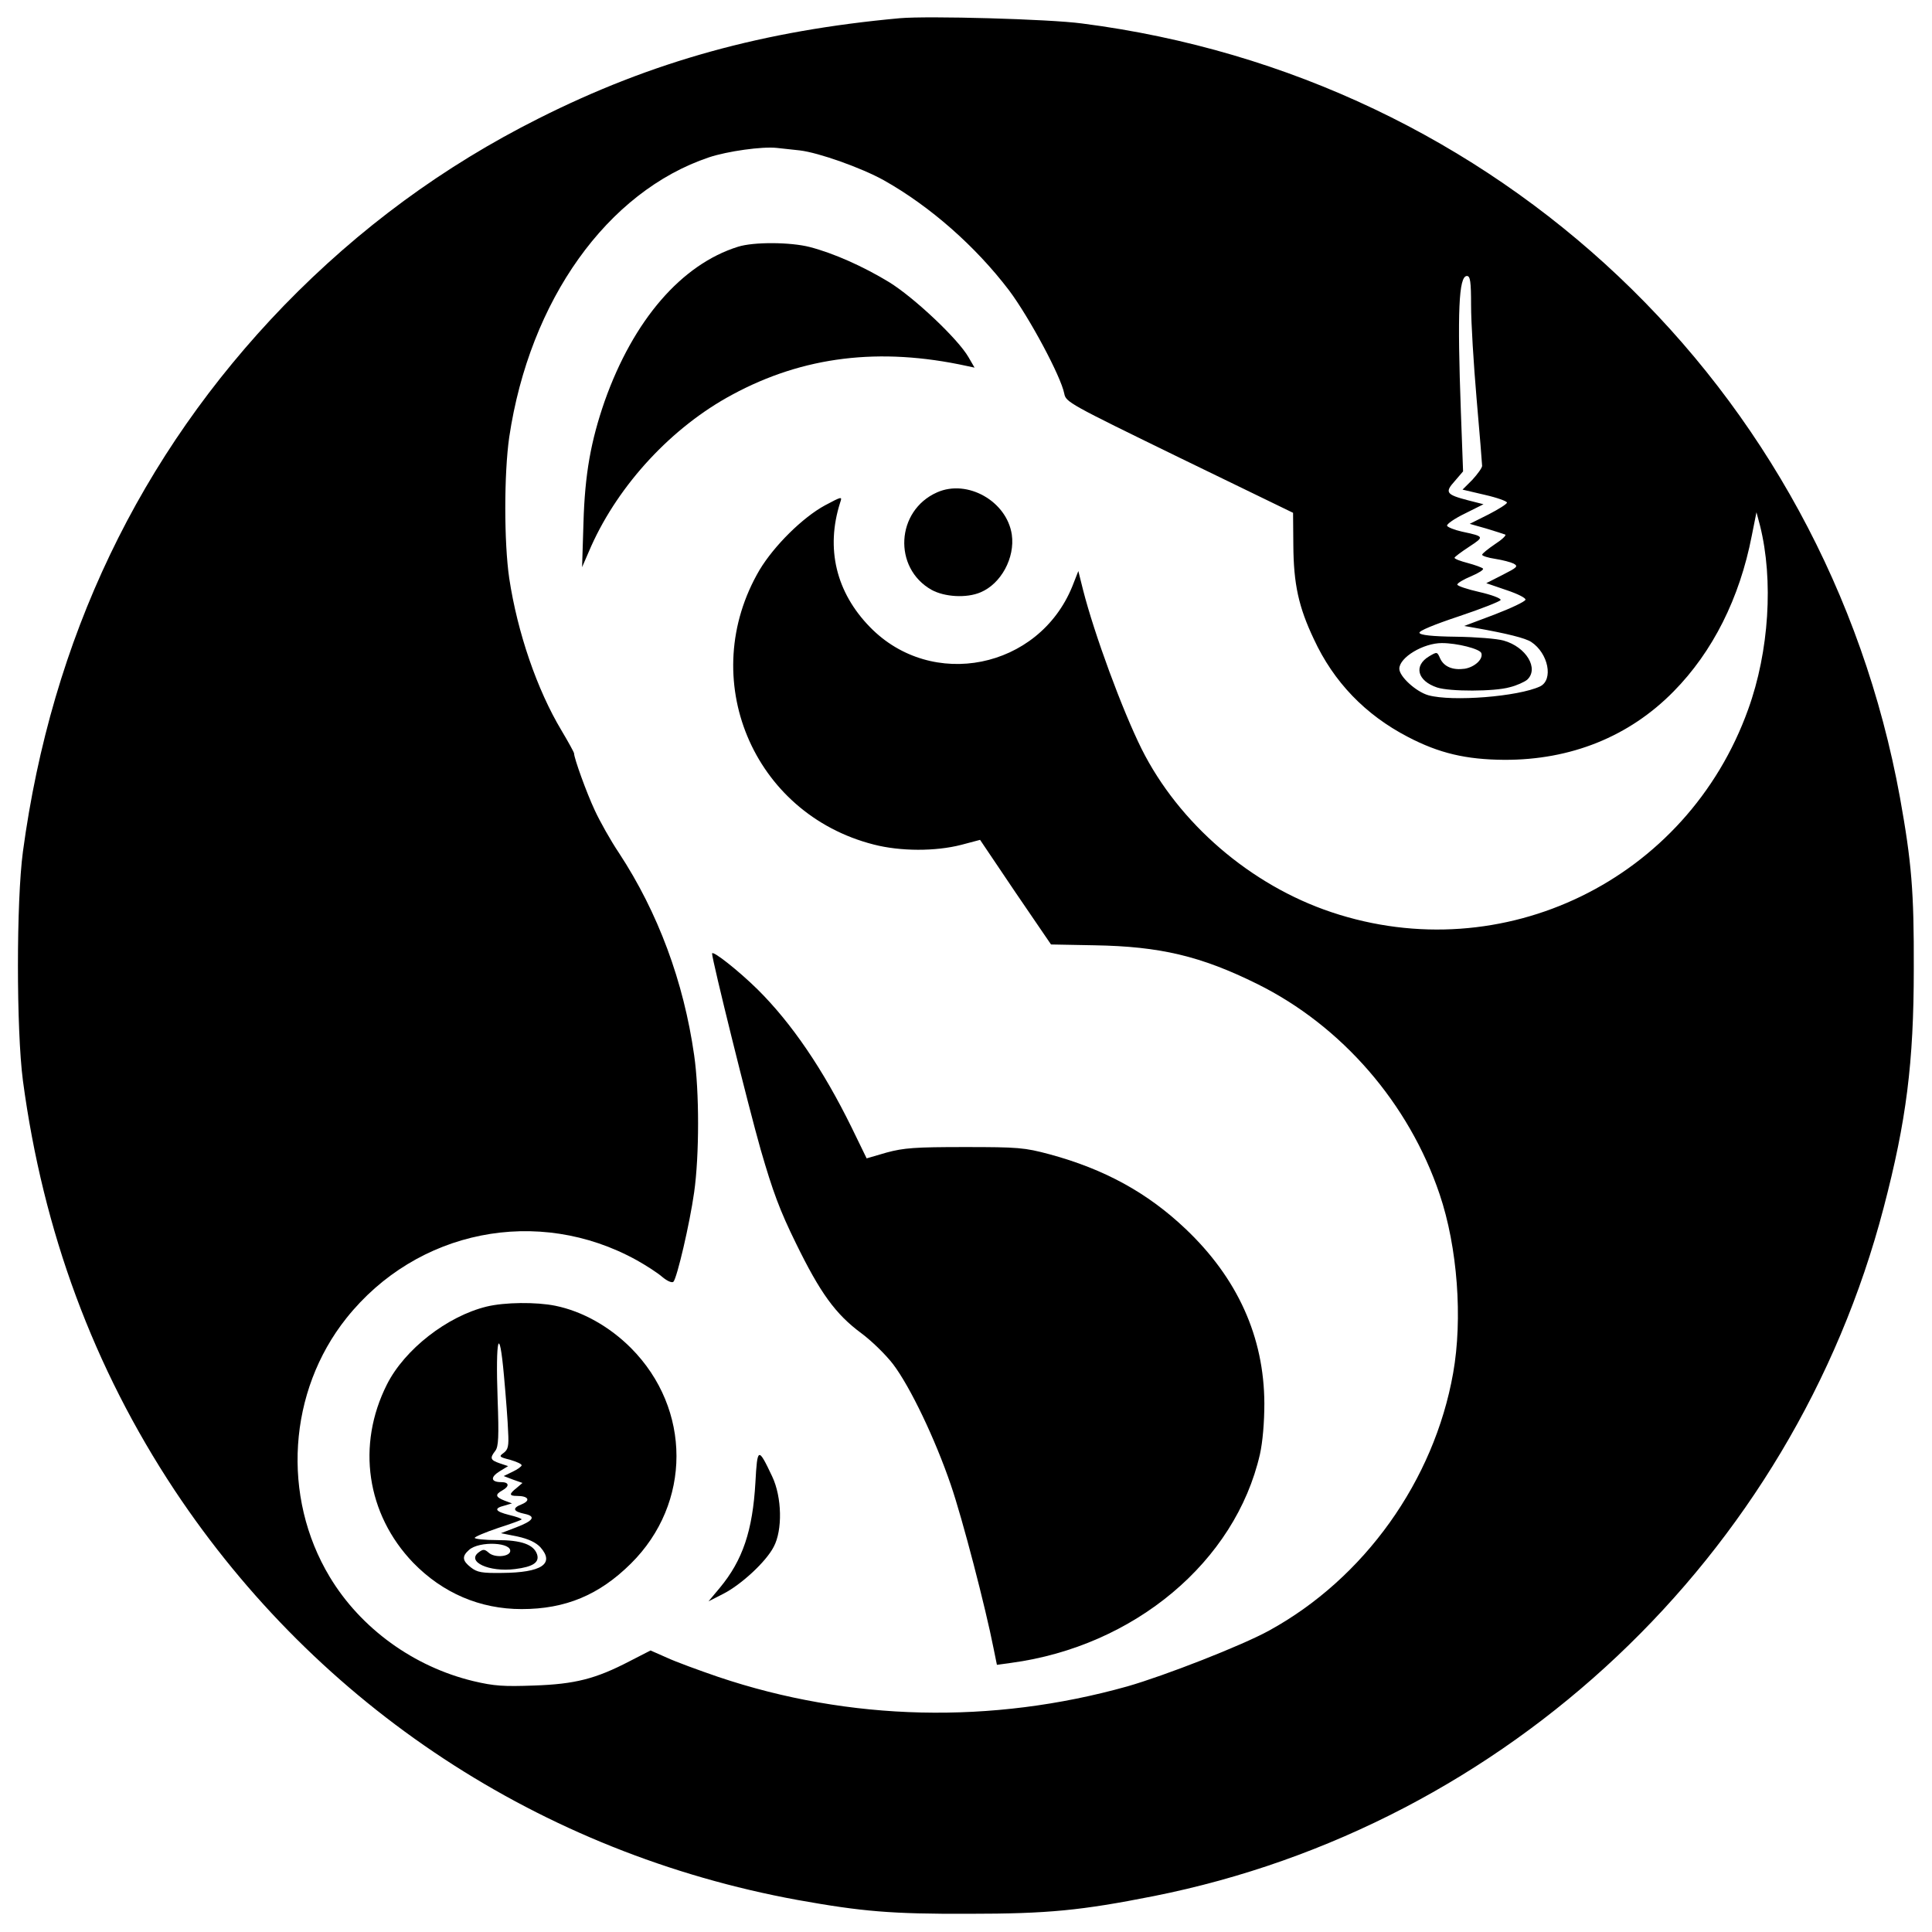
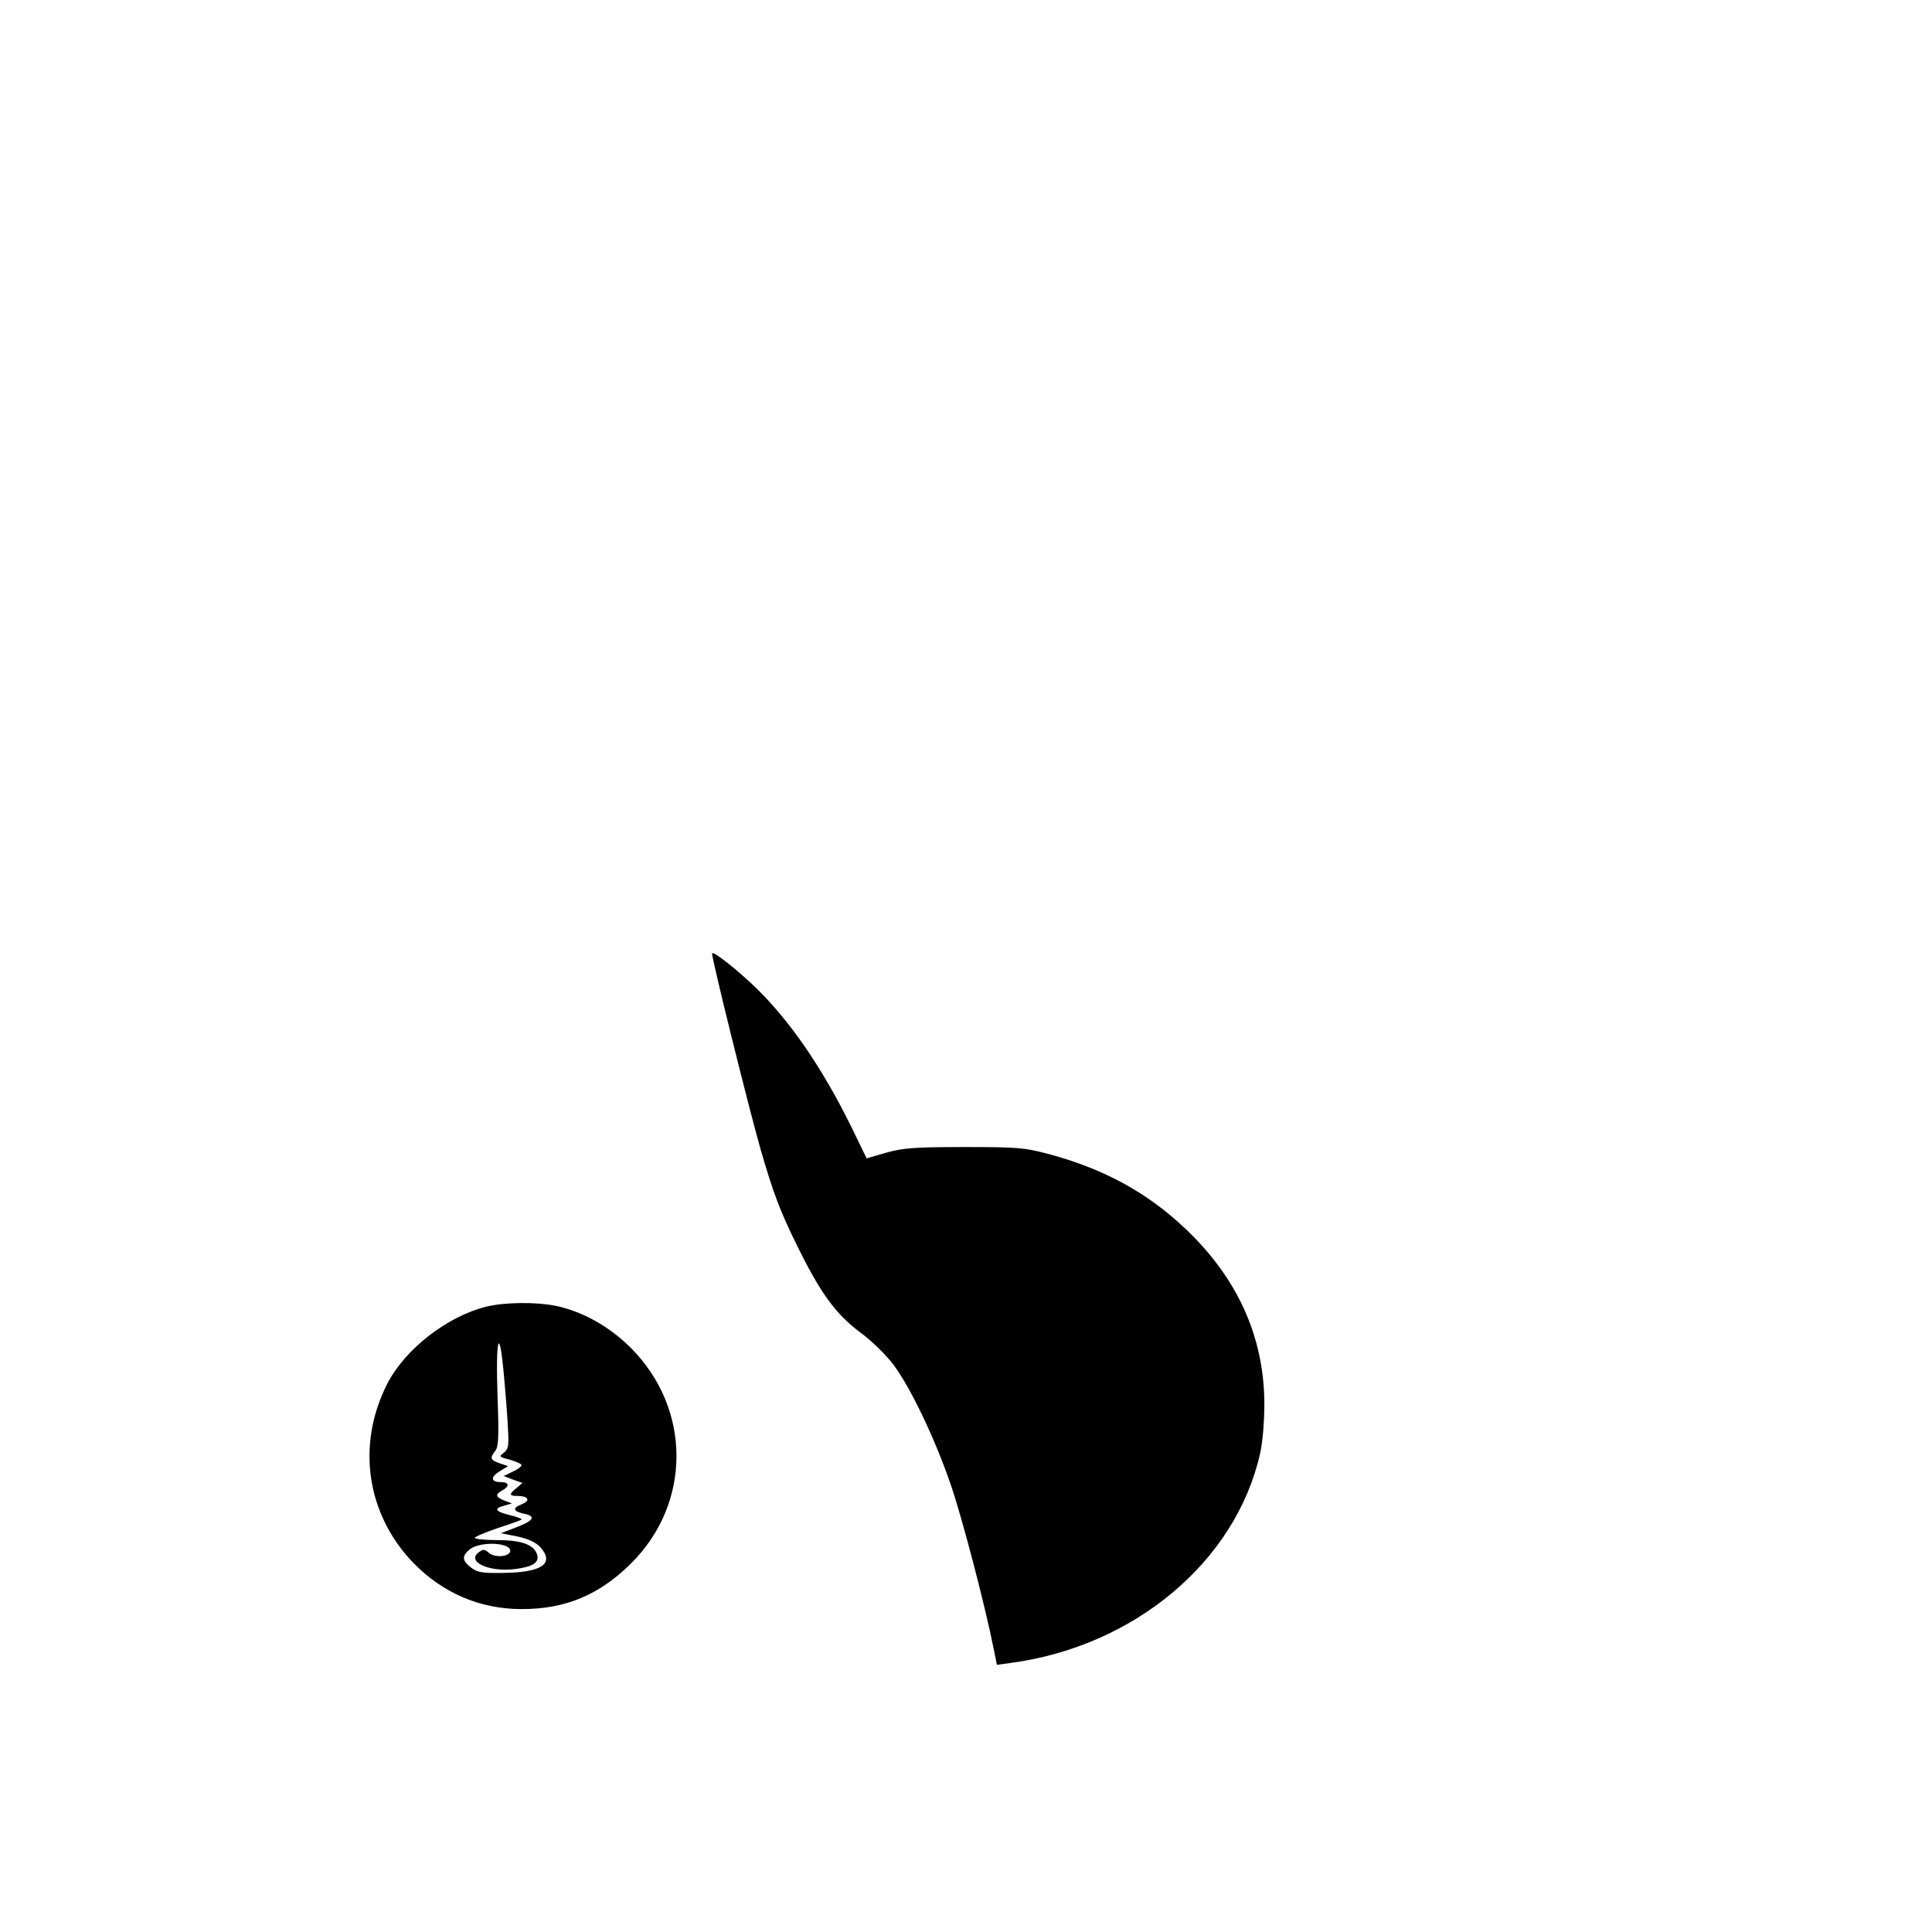
<svg xmlns="http://www.w3.org/2000/svg" version="1.0" width="700pt" height="700pt" viewBox="0 0 700 700" preserveAspectRatio="xMidYMid meet">
  <g transform="translate(0,700) scale(0.1,-0.1)" fill="#000000" stroke="none">
-     <path d="M3260 6934 c-493 -45 -897 -156 -1308 -363 -345 -173 -651 -398 -923 -678 -524 -542 -842 -1207 -946 -1979 -24 -180 -24 -645 0 -829 73 -547 256 -1041 550 -1485 521 -784 1327 -1314 2257 -1484 234 -42 340 -51 620 -50 288 0 407 12 670 64 1281 255 2315 1231 2645 2495 82 313 109 525 109 865 1 280 -8 386 -50 620 -271 1488 -1459 2612 -2964 2805 -119 16 -559 28 -660 19z m-362 -479 c68 -8 223 -63 304 -108 169 -95 333 -240 454 -399 74 -99 188 -312 200 -374 6 -31 17 -37 417 -232 l412 -200 1 -118 c1 -140 19 -223 74 -339 72 -156 187 -275 341 -355 113 -59 210 -82 349 -83 241 -1 453 84 614 248 141 143 239 337 283 564 l17 85 13 -49 c49 -196 33 -455 -43 -665 -222 -619 -889 -943 -1510 -735 -293 98 -553 322 -688 592 -70 141 -171 415 -212 576 l-17 68 -22 -56 c-122 -299 -509 -377 -733 -147 -123 126 -161 285 -108 451 8 23 7 23 -55 -10 -81 -44 -184 -146 -237 -234 -230 -392 -26 -883 414 -995 97 -25 224 -25 317 -1 l68 18 128 -190 129 -189 158 -3 c237 -4 385 -39 589 -140 307 -152 550 -433 661 -762 65 -192 84 -451 49 -648 -69 -390 -322 -744 -667 -933 -98 -54 -377 -163 -513 -202 -492 -138 -1007 -126 -1482 34 -70 24 -155 55 -187 70 l-59 26 -76 -39 c-123 -64 -198 -83 -346 -88 -110 -4 -144 -2 -220 16 -216 52 -408 191 -520 377 -176 292 -151 673 60 938 255 320 694 408 1052 210 34 -19 76 -46 93 -61 18 -15 35 -22 40 -17 13 14 59 210 75 324 19 134 19 366 0 497 -38 267 -131 517 -272 732 -31 46 -70 116 -88 155 -30 64 -75 189 -75 206 0 4 -21 42 -46 84 -88 147 -159 353 -189 551 -19 130 -19 378 0 511 74 496 355 890 724 1014 66 22 193 40 246 34 17 -2 54 -6 83 -9z m2432 -562 c0 -60 9 -211 20 -338 11 -126 20 -236 20 -243 0 -7 -16 -29 -35 -50 l-36 -36 81 -19 c44 -10 80 -23 80 -28 0 -5 -30 -24 -67 -43 l-68 -34 60 -17 c33 -10 64 -20 69 -22 4 -3 -13 -19 -38 -35 -25 -17 -46 -34 -46 -38 0 -4 21 -11 48 -15 26 -4 56 -12 66 -17 18 -10 13 -14 -40 -41 l-59 -30 73 -25 c42 -14 71 -29 69 -35 -2 -7 -53 -31 -113 -54 l-109 -41 40 -7 c114 -20 182 -37 203 -51 62 -41 81 -137 32 -161 -79 -37 -318 -56 -405 -32 -45 13 -105 68 -105 96 0 41 87 93 154 93 56 0 137 -21 143 -36 8 -22 -24 -51 -60 -57 -43 -6 -75 7 -89 37 -11 25 -11 25 -40 8 -57 -34 -43 -89 29 -113 46 -15 207 -15 263 1 25 6 53 19 63 27 44 40 -3 119 -85 142 -24 7 -101 13 -172 14 -87 1 -131 6 -133 14 -3 7 53 30 143 60 81 27 149 54 151 59 2 6 -33 19 -77 29 -44 10 -80 22 -80 27 0 5 23 19 50 30 28 12 47 24 43 28 -4 4 -29 13 -55 20 -27 7 -48 15 -48 19 0 3 24 21 53 40 56 37 56 37 -27 55 -27 6 -51 16 -53 21 -2 6 27 26 64 44 l68 34 -55 14 c-81 21 -86 29 -49 70 l30 35 -8 217 c-13 361 -8 491 22 491 12 0 15 -20 15 -107z" />
-     <path d="M2674 6106 c-205 -64 -379 -266 -483 -559 -50 -144 -72 -264 -77 -442 l-5 -160 33 76 c101 225 293 432 511 549 257 139 534 173 850 104 l28 -6 -22 38 c-38 66 -197 216 -288 272 -94 57 -199 104 -287 127 -70 18 -203 19 -260 1z" />
-     <path d="M3395 5216 c-149 -66 -160 -274 -20 -353 47 -26 127 -31 178 -9 74 31 125 125 113 209 -18 121 -161 202 -271 153z" />
    <path d="M2580 3545 c0 -23 131 -552 176 -710 44 -152 69 -220 128 -340 88 -180 143 -256 236 -325 38 -28 90 -79 116 -113 62 -82 152 -270 209 -437 42 -122 126 -445 155 -593 l12 -59 51 7 c447 60 813 367 902 756 10 45 16 116 16 184 -1 241 -97 454 -286 633 -137 130 -293 216 -493 270 -90 24 -112 26 -307 26 -180 0 -220 -3 -283 -20 l-72 -21 -54 111 c-103 210 -217 378 -341 501 -68 67 -165 144 -165 130z" />
    <path d="M1763 2266 c-143 -35 -297 -155 -361 -282 -111 -220 -74 -470 95 -646 107 -110 242 -168 393 -168 159 0 281 51 396 165 220 218 220 560 0 781 -78 78 -176 133 -274 153 -69 14 -183 13 -249 -3z m78 -453 c3 -52 0 -65 -16 -77 -18 -13 -17 -15 23 -25 23 -7 42 -15 42 -20 0 -4 -15 -15 -32 -23 l-33 -16 34 -13 34 -12 -21 -18 c-28 -22 -28 -29 1 -29 41 0 51 -16 18 -30 -36 -14 -33 -26 10 -35 42 -9 32 -25 -31 -49 l-55 -21 60 -12 c41 -9 67 -22 83 -39 53 -60 4 -92 -139 -93 -73 -1 -90 2 -113 20 -31 24 -33 40 -7 63 37 34 160 28 149 -7 -7 -18 -57 -21 -77 -3 -15 13 -20 14 -36 2 -47 -34 37 -73 131 -61 65 8 89 24 80 53 -12 36 -57 52 -146 52 -44 0 -80 4 -80 8 0 4 38 20 85 36 47 15 85 29 85 31 0 3 -20 10 -45 16 -52 13 -57 24 -17 34 l27 8 -27 10 c-33 13 -35 22 -8 37 27 15 25 30 -4 30 -38 0 -40 18 -6 39 l31 19 -30 10 c-35 12 -37 19 -16 46 11 15 13 50 8 186 -8 224 6 276 23 85 7 -77 14 -168 15 -202z" />
-     <path d="M2737 1629 c-10 -175 -46 -282 -129 -382 l-41 -49 53 27 c65 33 155 116 183 170 33 61 30 181 -5 255 -51 108 -54 107 -61 -21z" />
  </g>
</svg>